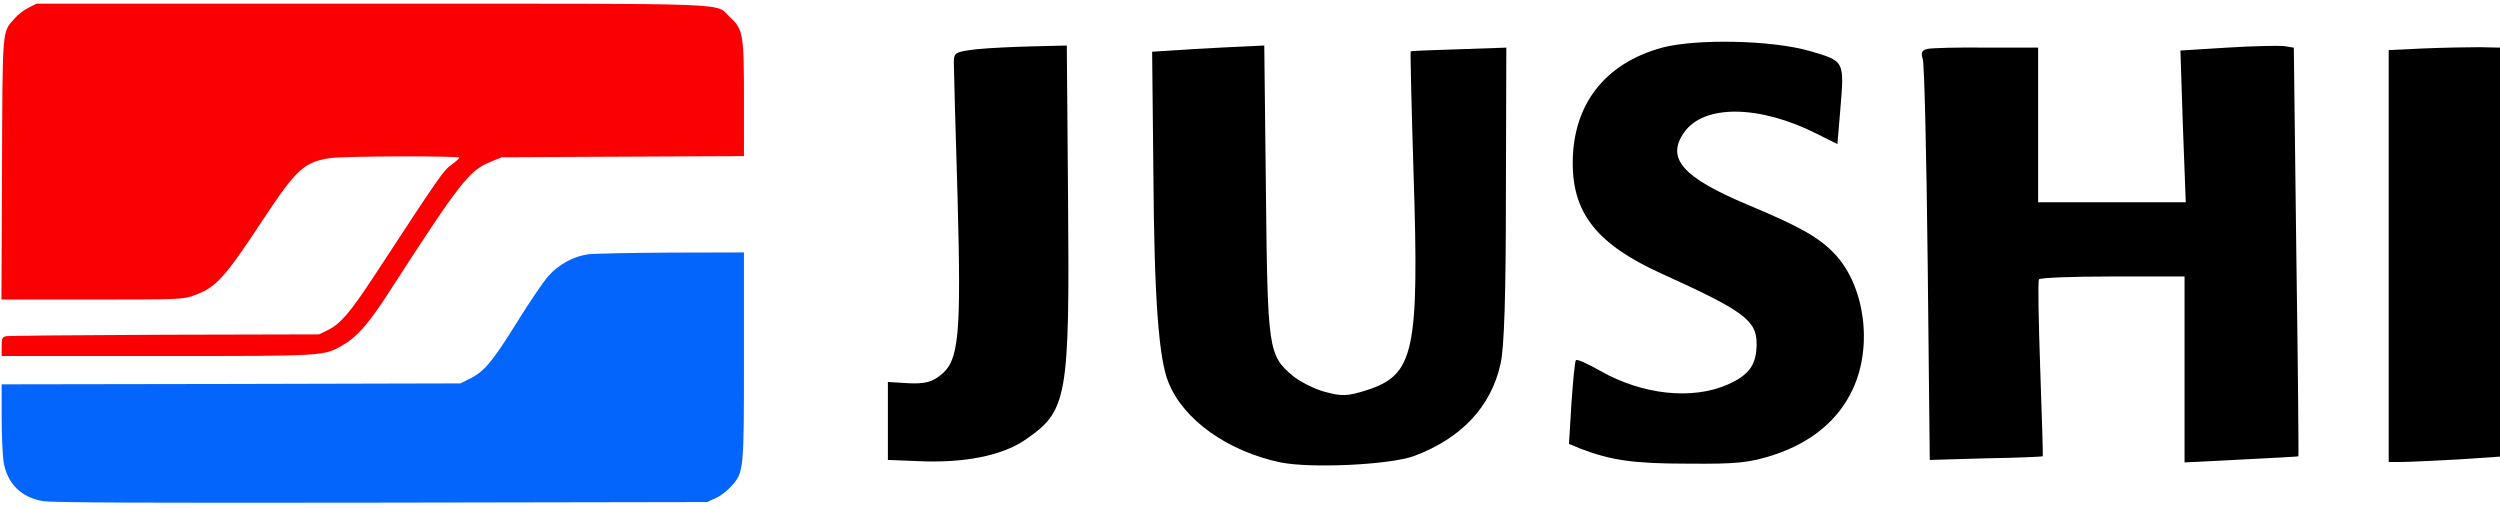
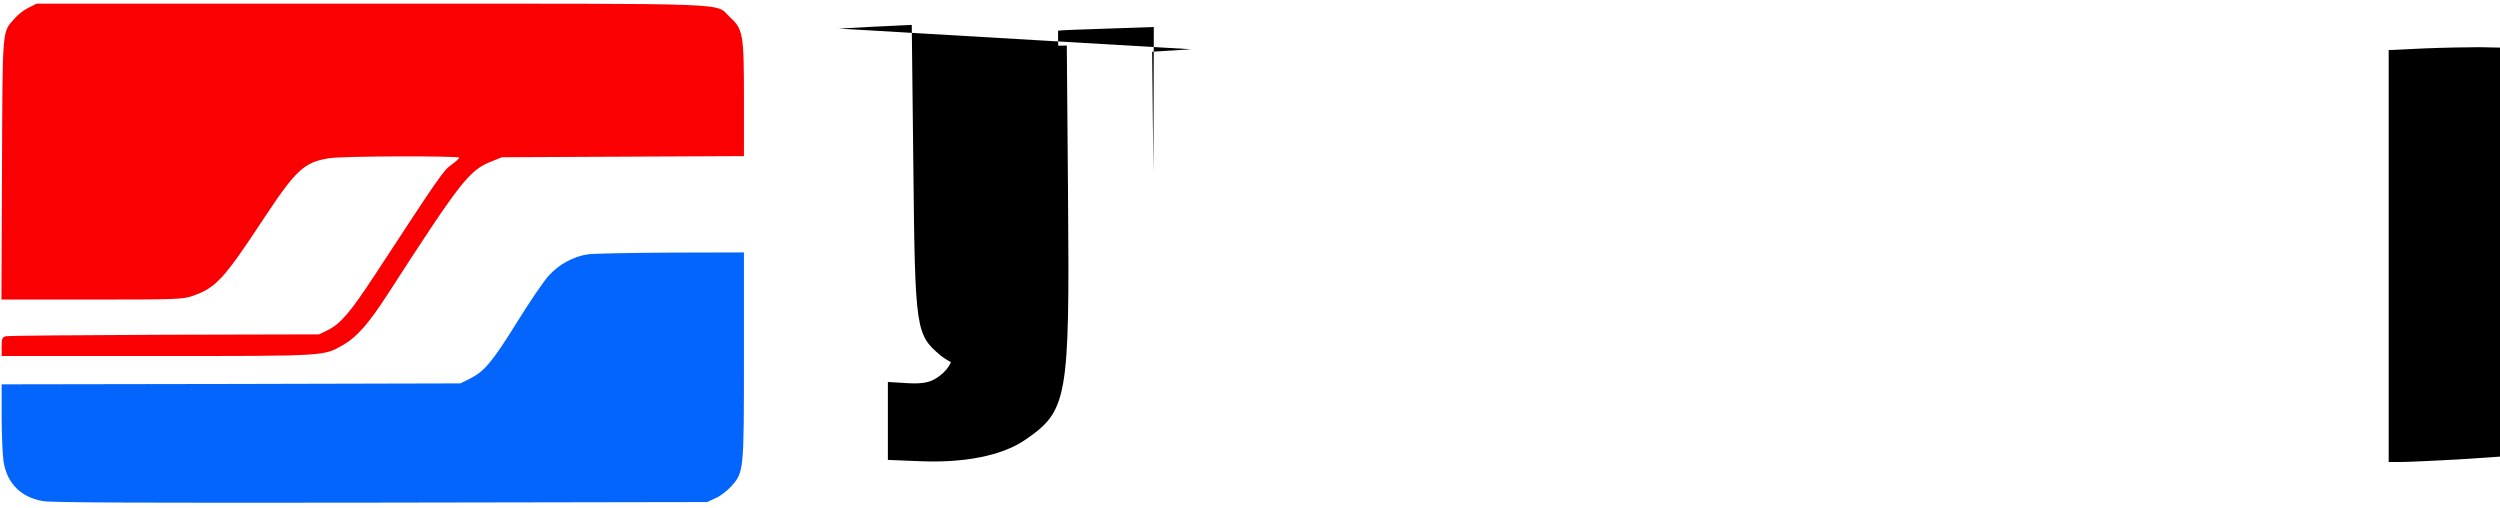
<svg xmlns="http://www.w3.org/2000/svg" xmlns:ns1="http://www.inkscape.org/namespaces/inkscape" xmlns:ns2="http://sodipodi.sourceforge.net/DTD/sodipodi-0.dtd" width="256" height="52" viewBox="0 0 67.733 13.758" version="1.1" id="svg919" ns1:version="1.0.2-2 (e86c870879, 2021-01-15)" ns2:docname="Jushi+.svg">
  <defs id="defs913" />
  <ns2:namedview id="base" pagecolor="#ffffff" bordercolor="#666666" borderopacity="1.0" ns1:pageopacity="0.0" ns1:pageshadow="2" ns1:zoom="2.8" ns1:cx="60.643688" ns1:cy="88.592604" ns1:document-units="mm" ns1:current-layer="layer1" ns1:document-rotation="0" showgrid="false" units="px" ns1:window-width="1920" ns1:window-height="1009" ns1:window-x="-8" ns1:window-y="-8" ns1:window-maximized="1" />
  <g ns1:label="Layer 1" ns1:groupmode="layer" id="layer1">
    <g id="g1571" transform="translate(91.259,-24.291)">
      <g id="g1553" transform="matrix(0.297,0,0,0.297,-64.053,18.436)">
        <path d="m -88.995,20.417 c -0.412,0.189 -0.98,0.636 -1.272,0.98 -1.152,1.306 -1.1,0.619 -1.152,13.732 l -0.052,11.91 h 8.232 c 7.7,0 8.301,-0.017 9.195,-0.327 2.131,-0.739 2.853,-1.512 6.514,-7.081 2.922,-4.417 3.678,-5.122 5.947,-5.483 1.152,-0.206 11.893,-0.223 11.876,-0.052 0,0.086 -0.327,0.361 -0.722,0.653 -0.722,0.516 -1.066,1.014 -6.926,9.968 -2.286,3.489 -3.162,4.52 -4.331,5.104 l -0.808,0.395 -14.093,0.034 c -7.751,0.034 -14.265,0.086 -14.471,0.137 -0.344,0.086 -0.395,0.206 -0.395,0.945 v 0.859 h 14.231 c 15.52,0 15.124,0.017 16.929,-1.014 1.255,-0.722 2.337,-1.959 4.09,-4.675 6.617,-10.243 7.39,-11.24 9.401,-12.048 l 0.98,-0.395 11.051,-0.052 11.034,-0.052 v -5.122 c 0,-5.998 -0.069,-6.445 -1.272,-7.545 -1.461,-1.341 1.495,-1.237 -32.655,-1.237 h -30.61 z" id="path1498" style="fill:#fa0002;fill-opacity:1;stroke:none;stroke-width:0.017" />
        <path d="m -37.968,42.914 c -1.323,0.189 -2.647,0.911 -3.592,1.959 -0.447,0.498 -1.753,2.406 -2.887,4.245 -2.234,3.592 -2.973,4.486 -4.297,5.139 l -0.859,0.43 -20.934,0.052 -20.916,0.034 v 2.973 c 0,1.616 0.086,3.455 0.172,4.073 0.327,1.994 1.581,3.265 3.609,3.609 0.808,0.137 9.367,0.172 30.85,0.137 l 29.733,-0.052 0.773,-0.361 c 0.43,-0.189 1.066,-0.67 1.409,-1.066 1.169,-1.289 1.169,-1.358 1.169,-11.928 v -9.418 l -6.651,0.017 c -3.678,0.017 -7.081,0.086 -7.579,0.155 z" id="path1500" style="fill:#0365fc;fill-opacity:1;stroke:none;stroke-width:0.017" />
      </g>
      <g id="g1560" transform="matrix(0.715,0,0,0.715,-25.994,-7.194)">
        <path d="m 0.562,45.87 -1.328,0.062 v 7.796 7.812 h 0.484 c 0.266,0 1.219,-0.047 2.109,-0.094 l 1.625,-0.109 V 53.588 45.839 L 2.671,45.823 c -0.422,0 -1.375,0.016 -2.109,0.047 z" id="path1510" style="fill:#000000;stroke:none;stroke-width:0.016" />
-         <path d="m -28.295,45.839 c -2.172,0.594 -3.39,2.156 -3.39,4.375 0,1.922 0.937,3.078 3.328,4.172 3.14,1.422 3.64,1.781 3.64,2.672 0,0.797 -0.281,1.187 -1.094,1.547 -1.344,0.594 -3.234,0.391 -4.828,-0.516 -0.469,-0.266 -0.875,-0.453 -0.922,-0.406 -0.047,0.031 -0.109,0.766 -0.172,1.625 l -0.094,1.547 0.453,0.187 c 1.141,0.437 2,0.562 4.047,0.562 1.875,0.016 2.344,-0.031 3.297,-0.344 1.391,-0.469 2.406,-1.297 2.953,-2.469 0.766,-1.625 0.469,-3.906 -0.672,-5.125 -0.609,-0.641 -1.297,-1.031 -3.312,-1.875 -2.453,-1.031 -3.094,-1.75 -2.406,-2.734 0.75,-1.078 2.859,-1.047 5.031,0.047 l 0.781,0.391 0.109,-1.297 c 0.156,-1.875 0.172,-1.844 -1.172,-2.234 -1.406,-0.406 -4.265,-0.469 -5.578,-0.125 z" id="path1502" style="fill:#000000;stroke:none;stroke-width:0.016" />
        <path d="m -54.278,45.901 c -0.781,0.094 -0.859,0.125 -0.859,0.484 0,0.219 0.062,2.5 0.141,5.093 0.141,5.312 0.062,6.234 -0.656,6.781 -0.312,0.25 -0.594,0.328 -1.203,0.297 l -0.781,-0.047 v 1.469 1.484 l 1.172,0.047 c 1.703,0.078 3.14,-0.203 4.015,-0.797 1.625,-1.109 1.703,-1.547 1.64,-9.218 l -0.047,-5.734 -1.281,0.031 c -0.703,0.016 -1.672,0.062 -2.14,0.109 z" id="path1504" style="fill:#000000;stroke:none;stroke-width:0.016" />
-         <path d="m -46.138,45.901 -1.484,0.094 0.047,4.609 c 0.031,4.75 0.203,7.046 0.578,7.937 0.578,1.422 2.25,2.594 4.234,3.015 1.172,0.234 4.109,0.094 5.046,-0.234 1.812,-0.672 2.937,-1.875 3.297,-3.5 0.141,-0.609 0.203,-2.625 0.203,-6.437 l 0.016,-5.546 -1.797,0.062 c -0.984,0.031 -1.812,0.062 -1.828,0.078 -0.016,0.016 0.031,2.078 0.109,4.593 0.219,6.796 0.031,7.671 -1.781,8.249 -0.734,0.234 -0.937,0.234 -1.578,0.062 -0.406,-0.109 -0.953,-0.391 -1.219,-0.609 -0.922,-0.781 -0.953,-0.969 -1.016,-7.015 l -0.062,-5.5 -0.641,0.031 c -0.359,0.016 -1.328,0.062 -2.125,0.109 z" id="path1506" style="fill:#000000;stroke:none;stroke-width:0.016" />
-         <path d="m -18.234,45.886 c -0.219,0.047 -0.266,0.141 -0.187,0.391 0.062,0.187 0.141,3.687 0.187,7.765 l 0.078,7.421 2.14,-0.062 c 1.172,-0.016 2.14,-0.062 2.14,-0.078 0.016,0 -0.031,-1.484 -0.094,-3.297 -0.062,-1.812 -0.094,-3.328 -0.047,-3.406 0.031,-0.062 1.297,-0.109 2.797,-0.109 h 2.719 v 3.515 3.531 l 2.156,-0.109 c 1.172,-0.062 2.156,-0.109 2.156,-0.125 0.016,0 -0.016,-3.5 -0.078,-7.749 l -0.094,-7.734 -0.391,-0.062 c -0.219,-0.016 -1.187,0 -2.156,0.062 l -1.75,0.109 0.094,2.875 0.109,2.875 h -2.797 -2.797 V 48.76 45.839 h -1.953 c -1.078,-0.016 -2.078,0.016 -2.234,0.047 z" id="path1508" style="fill:#000000;stroke:none;stroke-width:0.016" />
+         <path d="m -46.138,45.901 -1.484,0.094 0.047,4.609 l 0.016,-5.546 -1.797,0.062 c -0.984,0.031 -1.812,0.062 -1.828,0.078 -0.016,0.016 0.031,2.078 0.109,4.593 0.219,6.796 0.031,7.671 -1.781,8.249 -0.734,0.234 -0.937,0.234 -1.578,0.062 -0.406,-0.109 -0.953,-0.391 -1.219,-0.609 -0.922,-0.781 -0.953,-0.969 -1.016,-7.015 l -0.062,-5.5 -0.641,0.031 c -0.359,0.016 -1.328,0.062 -2.125,0.109 z" id="path1506" style="fill:#000000;stroke:none;stroke-width:0.016" />
      </g>
    </g>
  </g>
</svg>